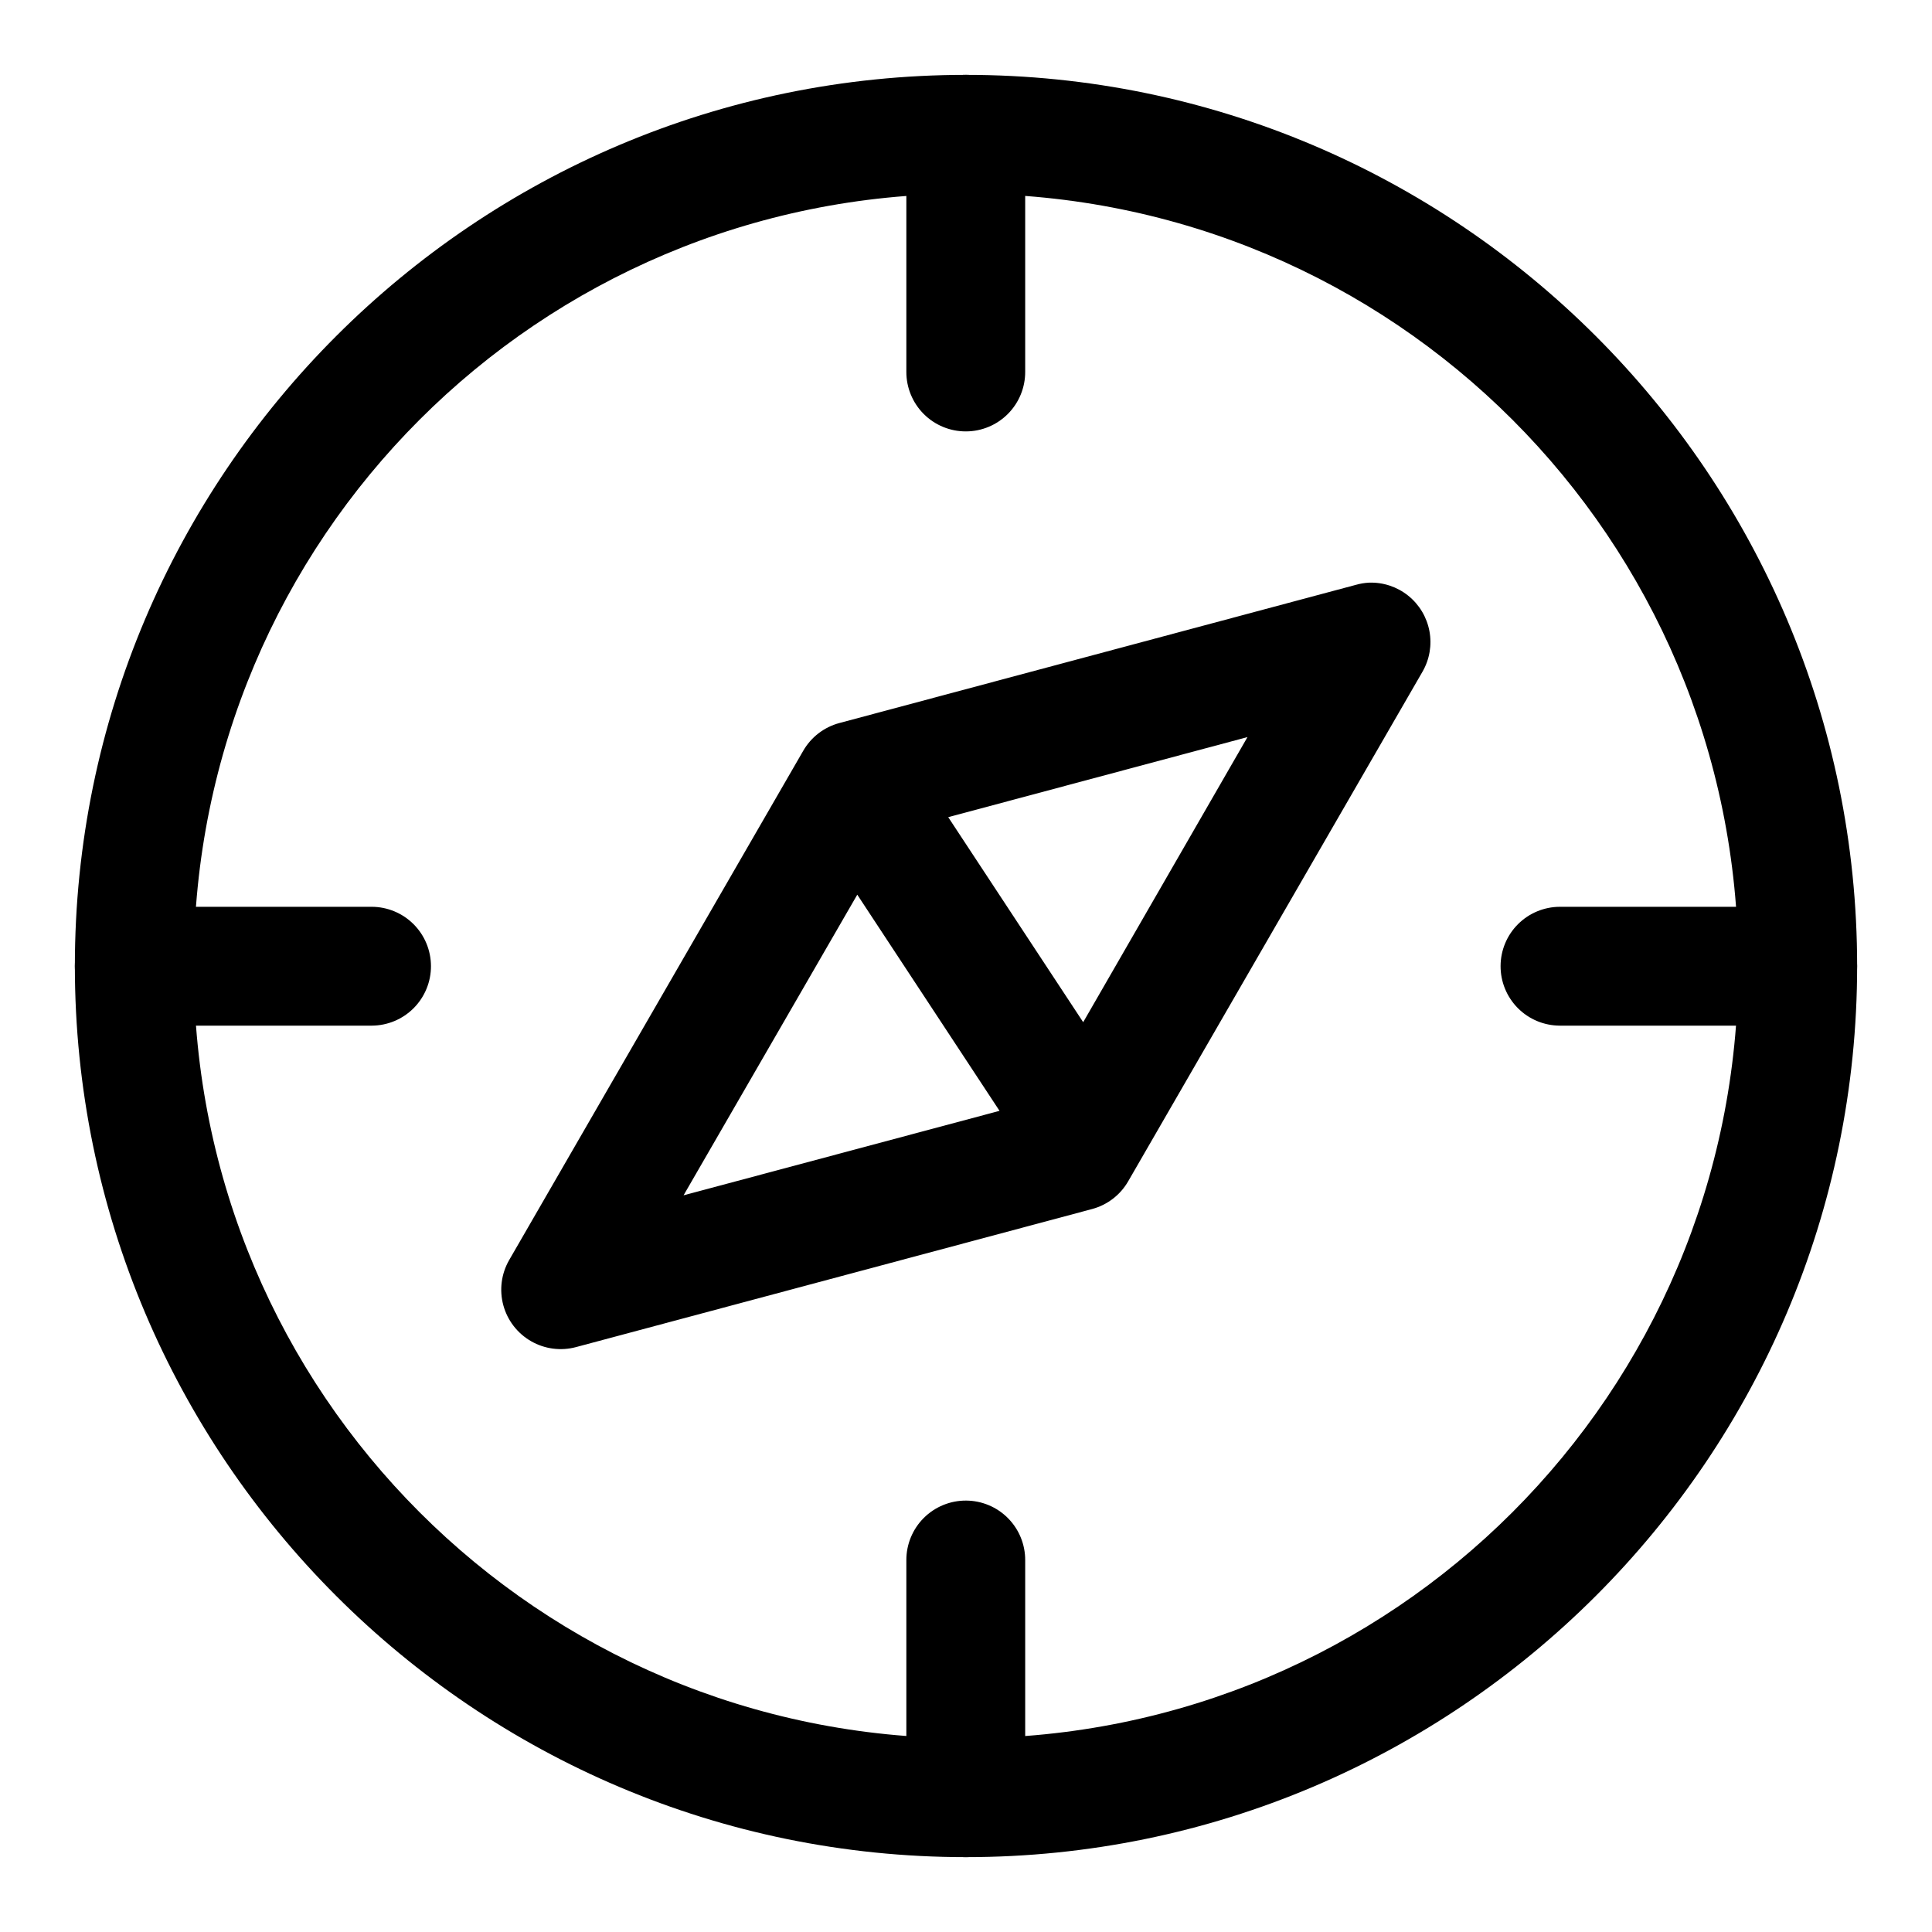
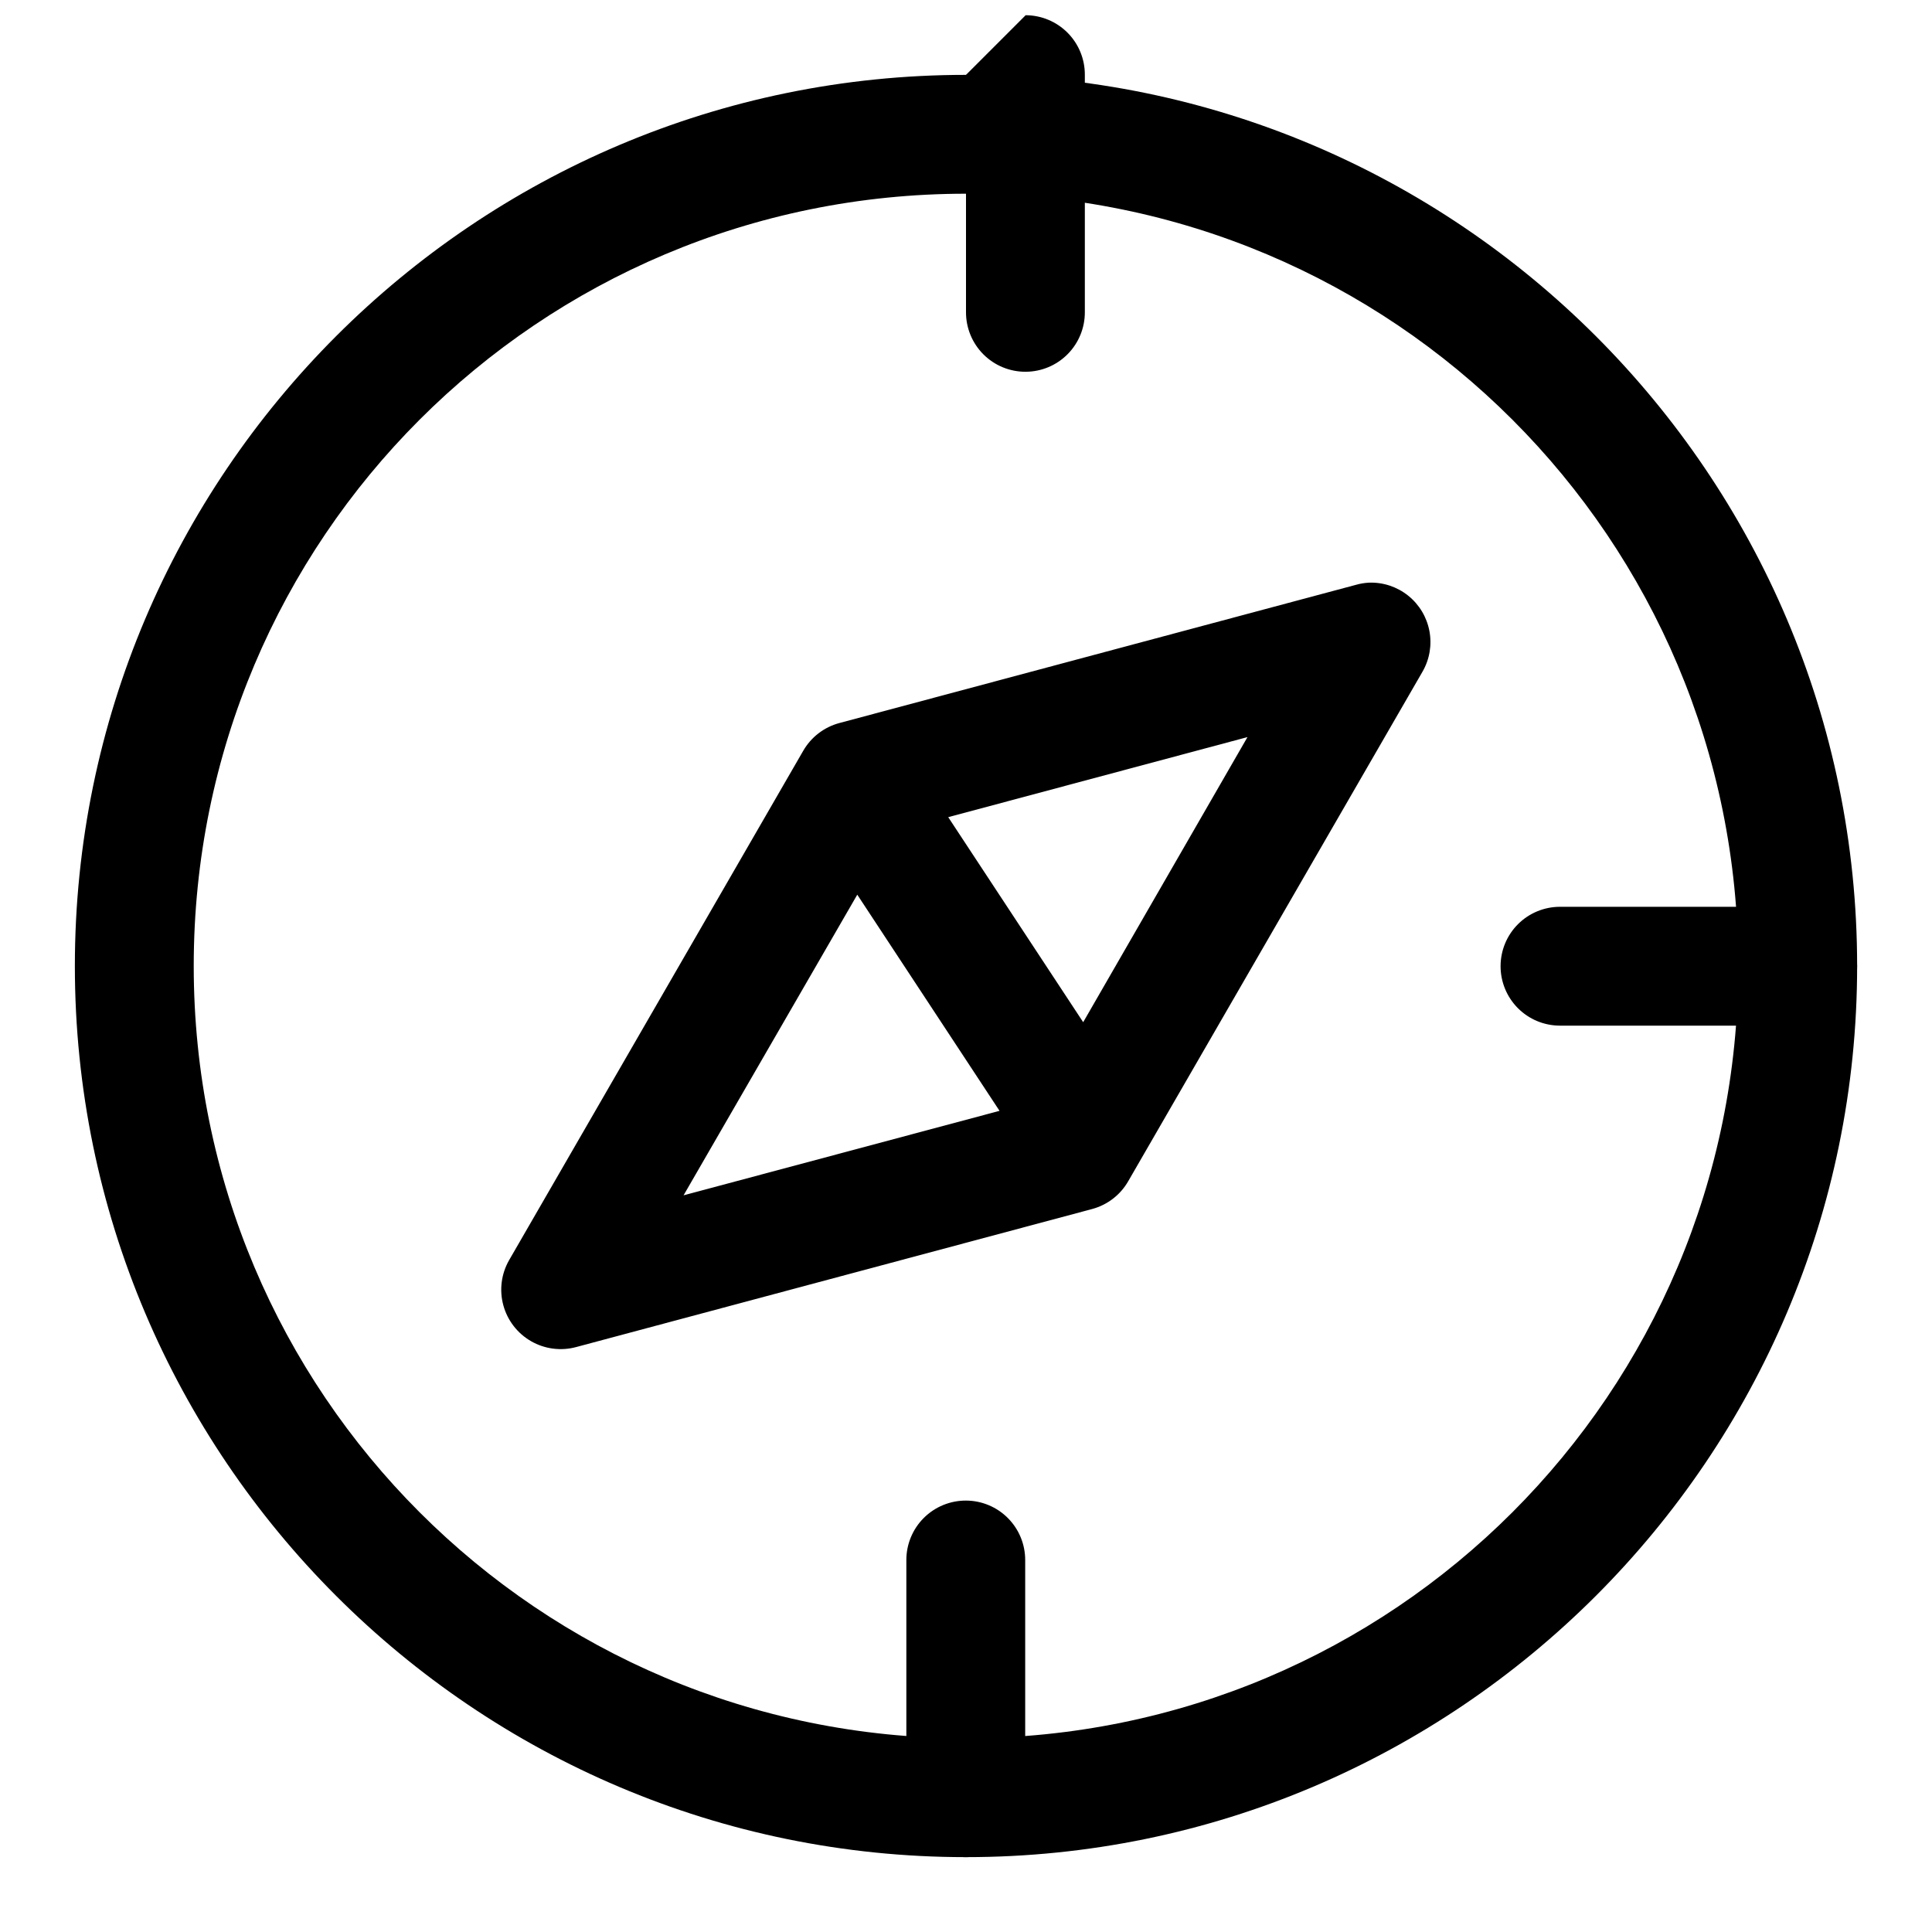
<svg xmlns="http://www.w3.org/2000/svg" fill="#000000" width="800px" height="800px" version="1.1" viewBox="144 144 512 512">
  <g>
    <path d="m557.36 384.31c-4.16 0.016-8.141 1.672-11.082 4.609-2.938 2.941-4.594 6.922-4.609 11.082-0.016 4.176 1.629 8.188 4.57 11.152 2.941 2.965 6.941 4.637 11.121 4.652h62.988c4.199 0.016 8.23-1.645 11.195-4.613 2.969-2.965 4.629-6.996 4.613-11.191-0.016-4.18-1.688-8.18-4.652-11.121-2.965-2.941-6.977-4.586-11.156-4.57z" />
-     <path d="m179.53 384.31c-4.156 0.016-8.141 1.672-11.078 4.609-2.941 2.941-4.598 6.922-4.613 11.082-0.016 4.176 1.629 8.188 4.57 11.152 2.945 2.965 6.945 4.637 11.121 4.652h62.992c4.176-0.016 8.176-1.688 11.121-4.652 2.941-2.965 4.586-6.977 4.57-11.152-0.016-4.16-1.672-8.141-4.613-11.082-2.938-2.938-6.922-4.594-11.078-4.609z" />
    <path d="m400 541.67c-4.199-0.016-8.23 1.645-11.195 4.609-2.969 2.969-4.629 7-4.613 11.195v62.992c0.016 4.176 1.688 8.176 4.652 11.121 2.965 2.941 6.977 4.586 11.156 4.57 4.156-0.016 8.137-1.672 11.078-4.613 2.938-2.938 4.598-6.922 4.609-11.078v-62.992c0.016-4.176-1.625-8.188-4.57-11.152-2.941-2.965-6.941-4.637-11.117-4.652z" />
-     <path d="m400 163.84c-4.199-0.016-8.23 1.645-11.195 4.613-2.969 2.969-4.629 6.996-4.613 11.195v62.875c-0.016 4.195 1.645 8.227 4.613 11.195 2.965 2.969 6.996 4.629 11.195 4.609 4.176-0.012 8.176-1.688 11.117-4.652 2.945-2.965 4.586-6.977 4.57-11.152v-62.875c0.016-4.176-1.625-8.191-4.57-11.156-2.941-2.961-6.941-4.637-11.117-4.652z" />
+     <path d="m400 163.84v62.875c-0.016 4.195 1.645 8.227 4.613 11.195 2.965 2.969 6.996 4.629 11.195 4.609 4.176-0.012 8.176-1.688 11.117-4.652 2.945-2.965 4.586-6.977 4.57-11.152v-62.875c0.016-4.176-1.625-8.191-4.57-11.156-2.941-2.961-6.941-4.637-11.117-4.652z" />
    <path d="m400 163.84c-130.24 0-236.16 105.92-236.16 236.16 0 130.24 105.92 236.16 236.16 236.16s236.16-105.92 236.16-236.16c0-130.24-105.92-236.16-236.16-236.16zm0 31.496c113.22 0 204.66 91.441 204.66 204.66s-91.441 204.66-204.66 204.66-204.66-91.441-204.66-204.66 91.441-204.66 204.66-204.66z" />
    <path d="m506.79 298.41c-1.176 0.062-2.34 0.258-3.473 0.582l-136.9 36.625c-4.023 1.082-7.449 3.715-9.535 7.316l-77.98 135.05c-2.066 3.621-2.609 7.914-1.512 11.938 1.094 4.019 3.738 7.441 7.356 9.516 3.613 2.078 7.906 2.633 11.93 1.551l136.78-36.594c4.023-1.09 7.453-3.734 9.531-7.352l77.98-135.02c1.887-3.258 2.539-7.086 1.844-10.785s-2.691-7.031-5.633-9.383c-2.938-2.356-6.621-3.578-10.387-3.445zm-32.195 40.926-43.539 75.555-35.766-54.336zm-103.41 41.762 37.699 57.285-83.734 22.387z" />
  </g>
</svg>